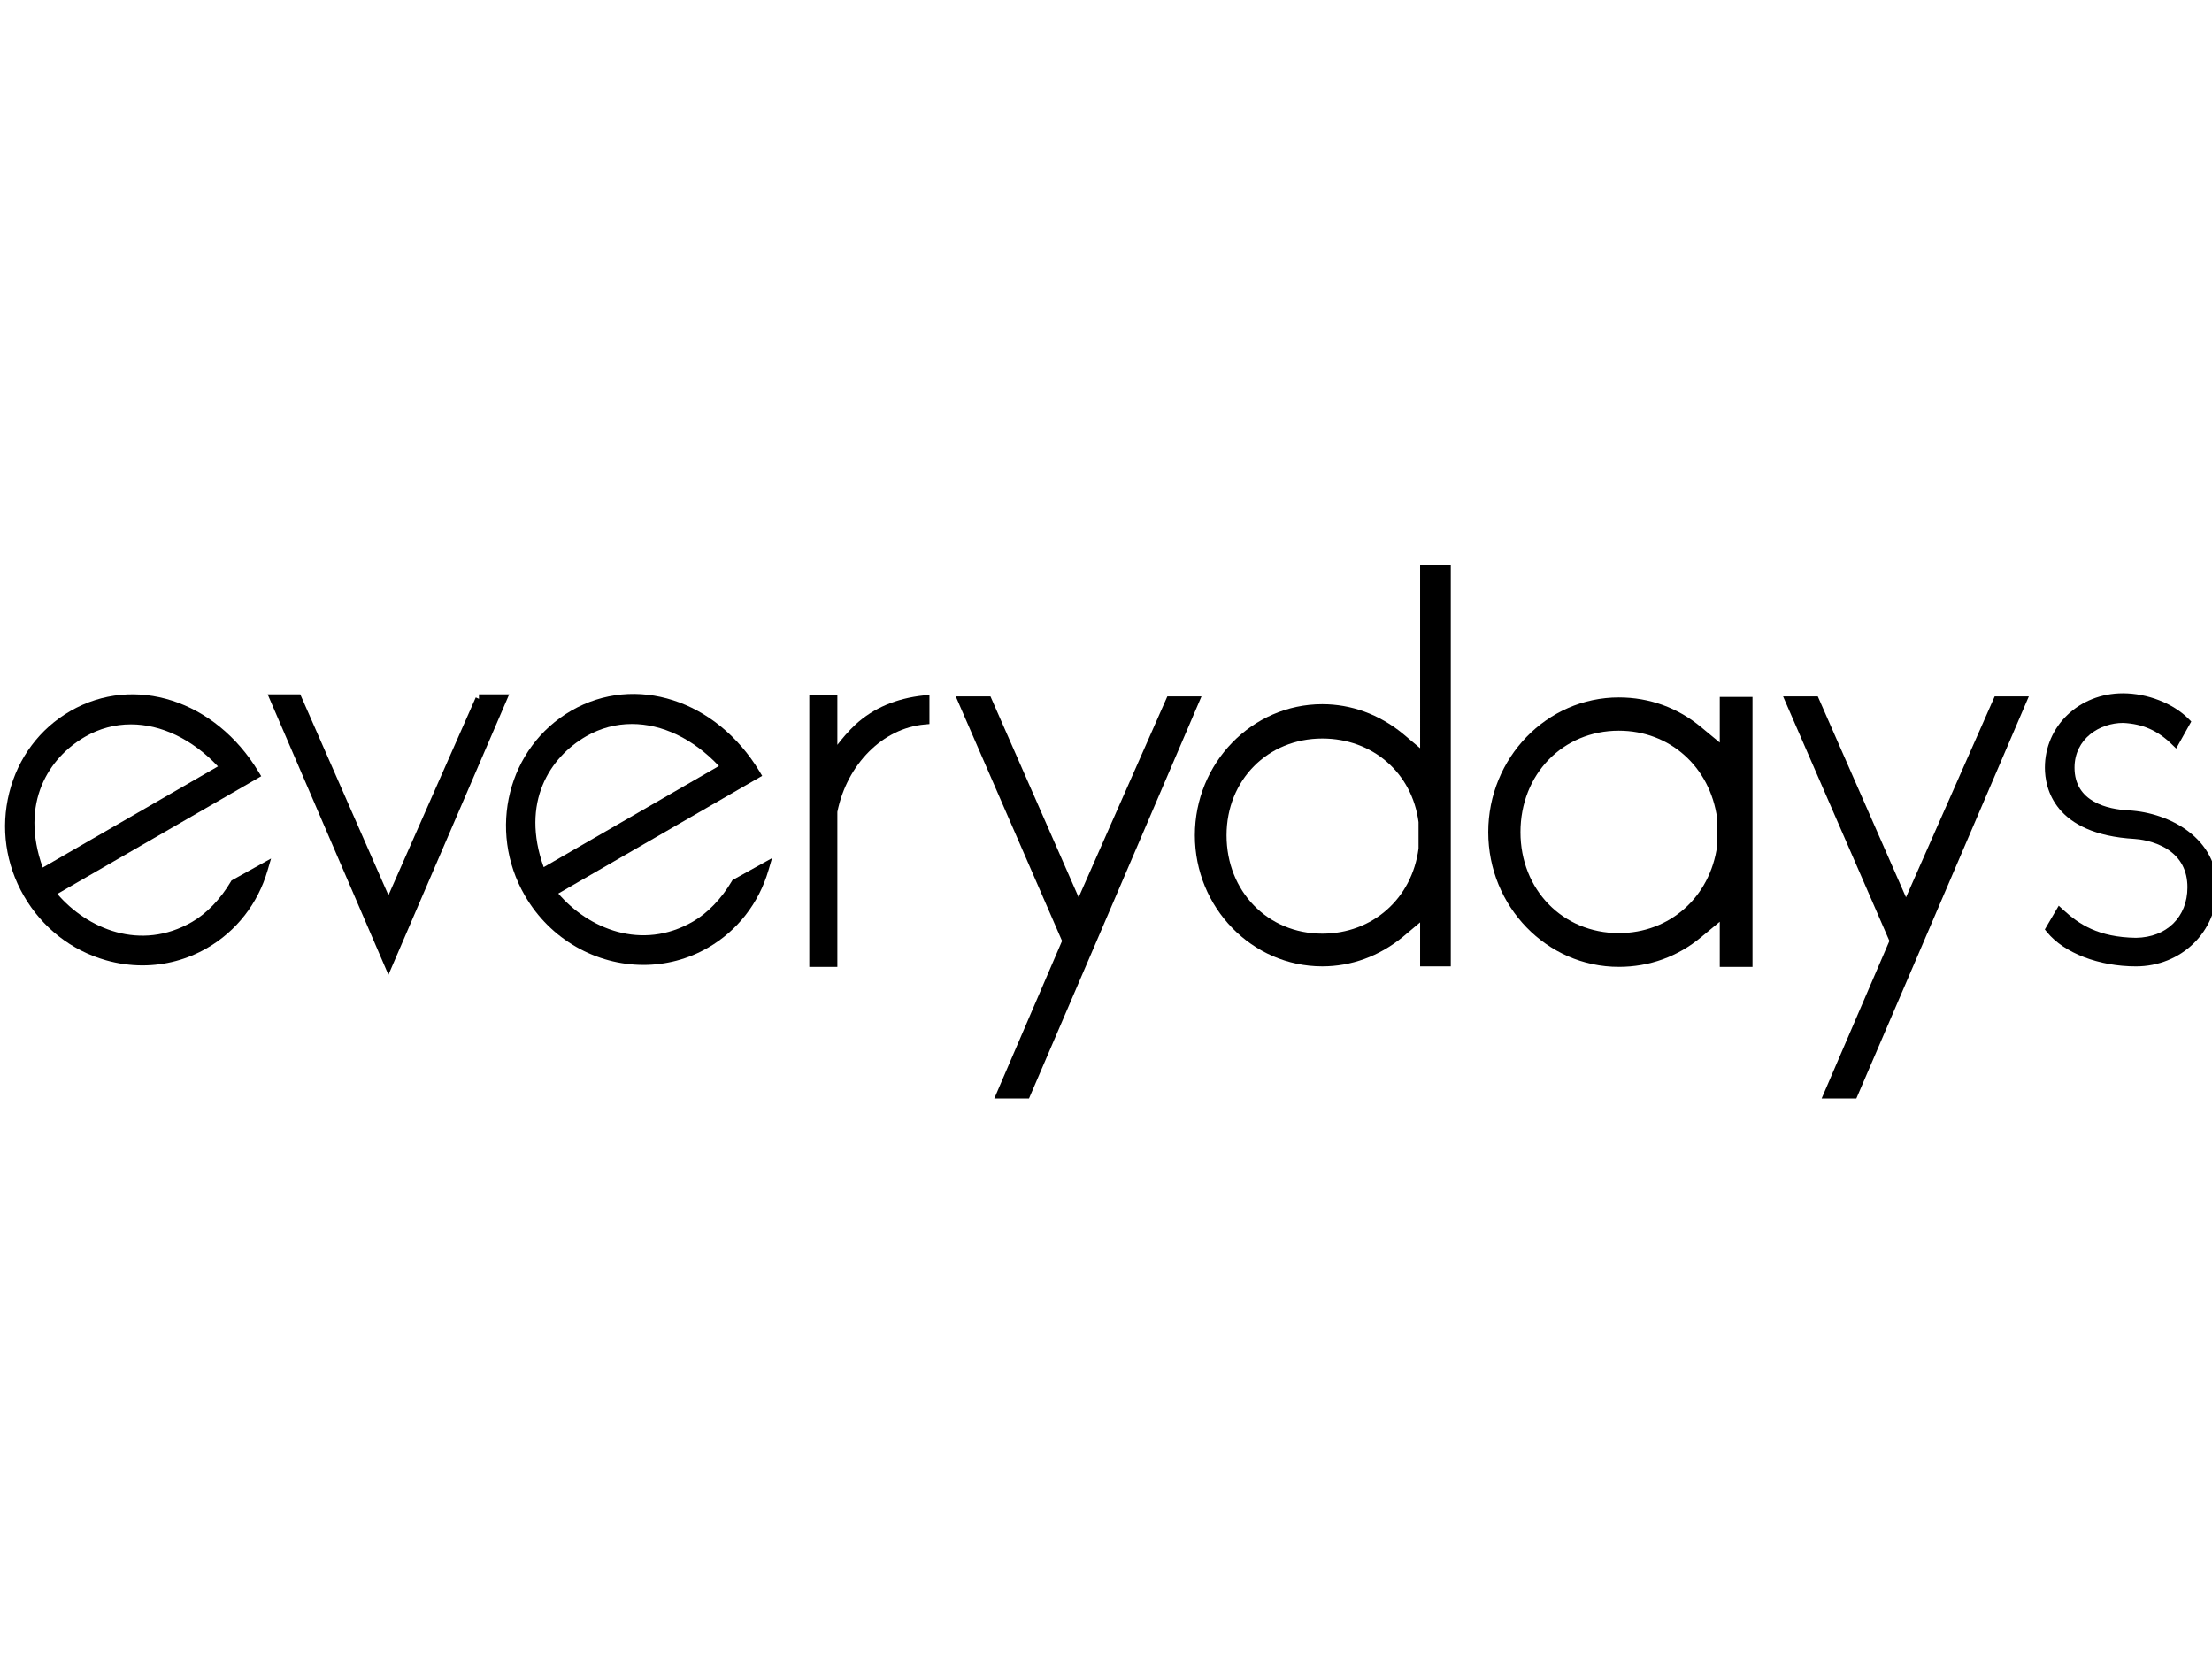
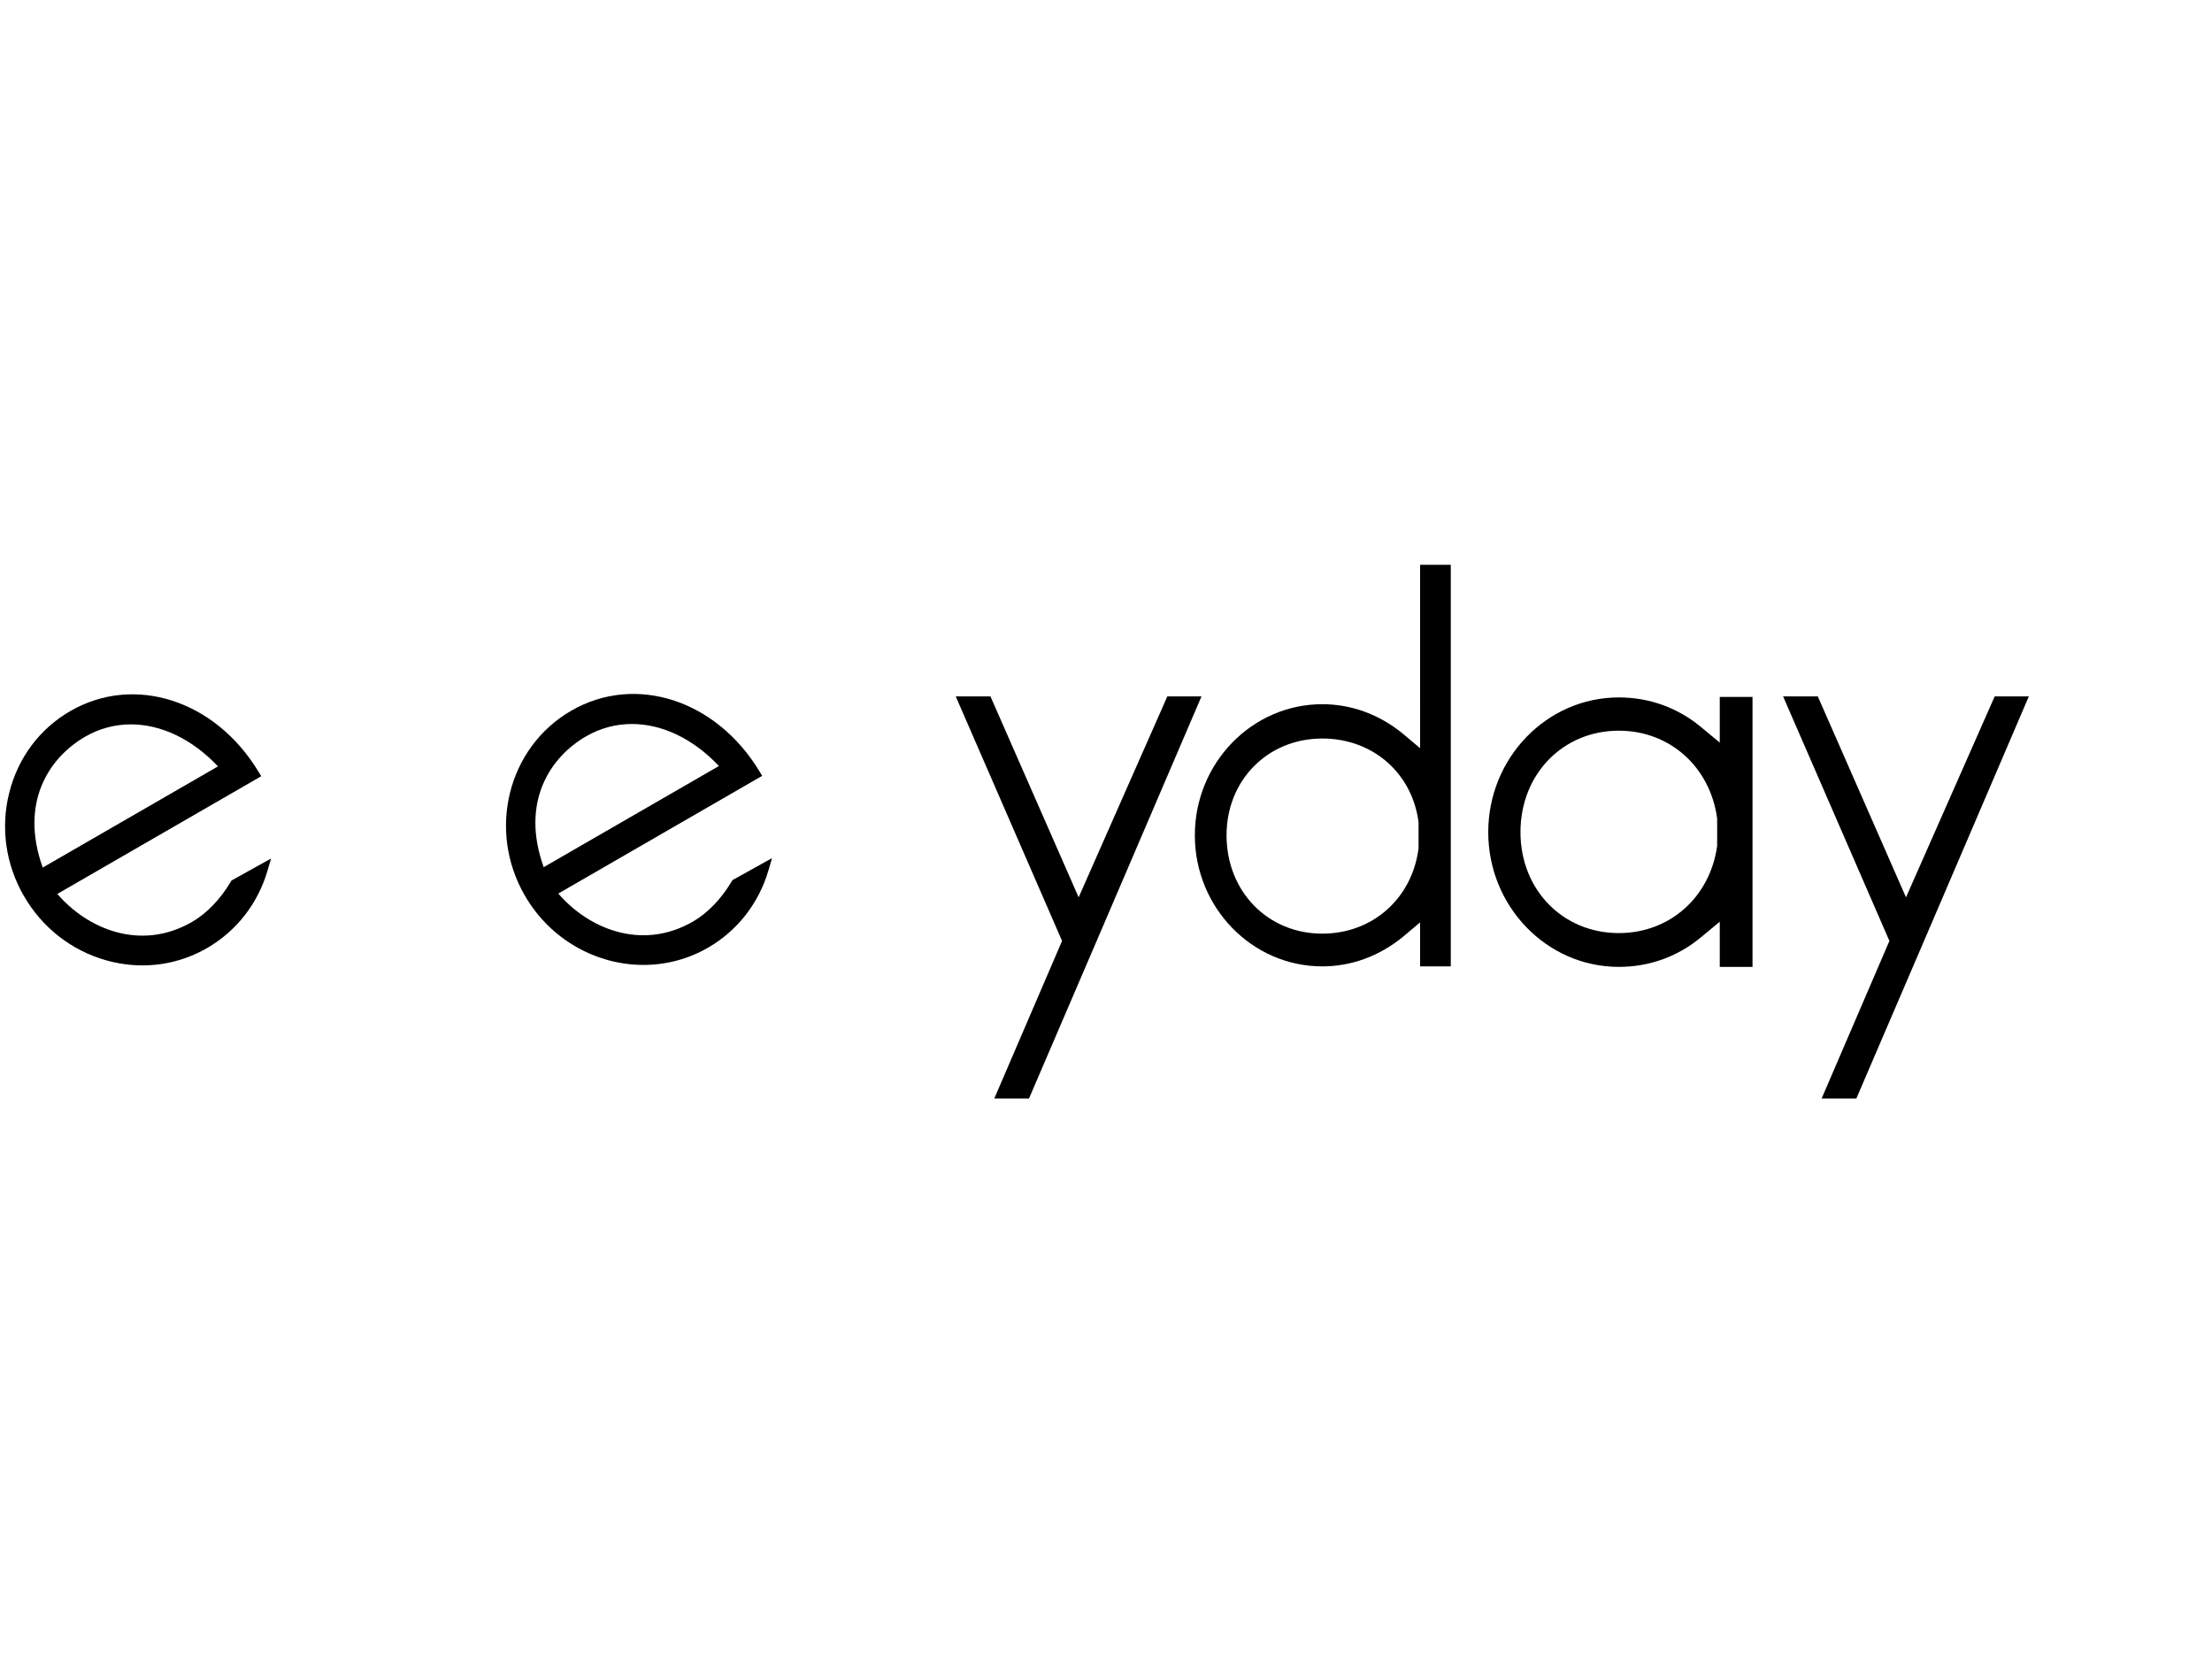
<svg xmlns="http://www.w3.org/2000/svg" id="a" x="0px" y="0px" width="400px" height="300px" viewBox="0 0 400 300" style="enable-background:new 0 0 400 300;" xml:space="preserve">
  <g>
    <path d="M39.415,138.588L7.728,156.882c-4.216-11.717,1.116-19.879,7.664-23.66  c2.601-1.501,5.416-2.232,8.282-2.232  C29.108,130.991,34.725,133.616,39.415,138.588z M41.731,159.442  c-1.874,3.164-4.362,5.747-7.003,7.272c-9.31,5.375-18.95,1.251-24.356-5.064  l36.865-21.284l-0.495-0.819c-7.813-12.94-22.443-17.654-34.029-10.964  c-5.538,3.197-9.461,8.449-11.048,14.788c-1.581,6.322-0.642,12.938,2.645,18.631  c3.304,5.724,8.571,9.856,14.831,11.637c2.197,0.625,4.423,0.934,6.627,0.934  c4.079,0,8.084-1.06,11.685-3.139c5.297-3.058,9.176-8.028,10.921-13.992  l0.642-2.193l-7.156,3.974L41.731,159.442z" />
-     <polygon points="86.61,125.555 86.61,126.369 86.033,126.114 70.243,161.889   54.295,125.555 48.4,125.555 70.24,176.281 92.08,125.555  " />
    <path d="M130.004,138.518l-31.686,18.294c-4.217-11.717,1.115-19.878,7.664-23.659  c2.601-1.502,5.416-2.232,8.282-2.232  C119.697,130.92,125.315,133.545,130.004,138.518z M132.321,159.372  c-1.875,3.164-4.362,5.747-7.003,7.272c-9.312,5.375-18.95,1.25-24.356-5.064  l36.864-21.283l-0.494-0.819c-7.814-12.939-22.443-17.653-34.029-10.964  c-11.455,6.613-15.225,21.605-8.404,33.419c4.636,8.03,12.989,12.557,21.461,12.556  c3.993,0,8.013-1.006,11.683-3.124c5.298-3.059,9.176-8.028,10.92-13.992  l0.642-2.193l-7.155,3.973L132.321,159.372z" />
-     <path d="M154.735,130.986c-1.327,1.242-2.459,2.584-3.313,3.705v-8.943h-5.076v49.103  h5.076v-28.034c1.744-8.642,8.229-15.138,15.797-15.81l0.855-0.076v-5.288  l-1.038,0.11C162.098,126.277,157.962,128.036,154.735,130.986z" />
    <polygon points="211.092,125.932 195.054,162.266 179.107,125.932 172.829,125.932   192.054,170.148 179.797,198.65 186.074,198.65 198.924,168.729 217.266,125.932  " />
    <path d="M239.112,133.547c9.095,0,16.246,6.213,17.407,15.115v4.771  c-1.182,9.07-8.333,15.399-17.407,15.399c-9.87,0-17.313-7.645-17.313-17.784  C221.8,141.071,229.242,133.547,239.112,133.547z M256.802,135.299l-3.173-2.666  c-4.253-3.461-9.272-5.291-14.516-5.291c-12.707,0-23.046,10.635-23.046,23.705  c0,13.071,10.339,23.705,23.046,23.705c5.244,0,10.264-1.829,14.527-5.3  l3.162-2.657v7.957h5.546v-72.623h-5.546V135.299z" />
    <path d="M274.95,150.48c0-10.46,7.646-18.348,17.784-18.348  c9.204,0,16.509,6.523,17.783,15.87v4.954  c-1.279,9.292-8.583,15.776-17.783,15.776  C282.596,168.734,274.95,160.887,274.95,150.48z M310.988,134.281l-3.351-2.772  c-4.215-3.528-9.369-5.393-14.903-5.393c-13.019,0-23.611,10.93-23.611,24.364  s10.592,24.363,23.611,24.363c5.535,0,10.688-1.865,14.898-5.389l3.356-2.775v8.164  h5.922v-48.821h-5.922V134.281z" />
    <polygon points="344.665,162.266 328.718,125.932 322.44,125.932 341.665,170.148   329.408,198.65 335.685,198.65 348.535,168.729 366.877,125.932 360.703,125.932  " />
-     <path d="M395.612,150.251c-2.885-2.15-6.796-3.503-10.73-3.713  c-3.639-0.195-9.742-1.456-9.742-7.718c0-5.257,4.557-8.094,8.797-8.095  c3.501,0.18,6.187,1.347,8.71,3.784l0.876,0.846l2.728-4.881l-0.501-0.502  c-2.796-2.796-7.45-4.603-11.858-4.603c-7.912,0-14.11,5.909-14.11,13.451  c0,3.591,1.58,12.035,16.214,12.884c0.784,0.049,3.525,0.326,5.905,1.843  c2.427,1.545,3.658,3.871,3.658,6.912c0,5.373-3.749,9.042-9.302,9.127  c-6.817-0.097-10.333-2.471-13.116-5.021l-0.856-0.785l-2.516,4.292l0.412,0.505  c3.061,3.753,9.366,6.178,16.061,6.178c8.229,0,14.673-6.28,14.673-14.297  C400.916,156.367,399.082,152.837,395.612,150.251z" />
  </g>
</svg>